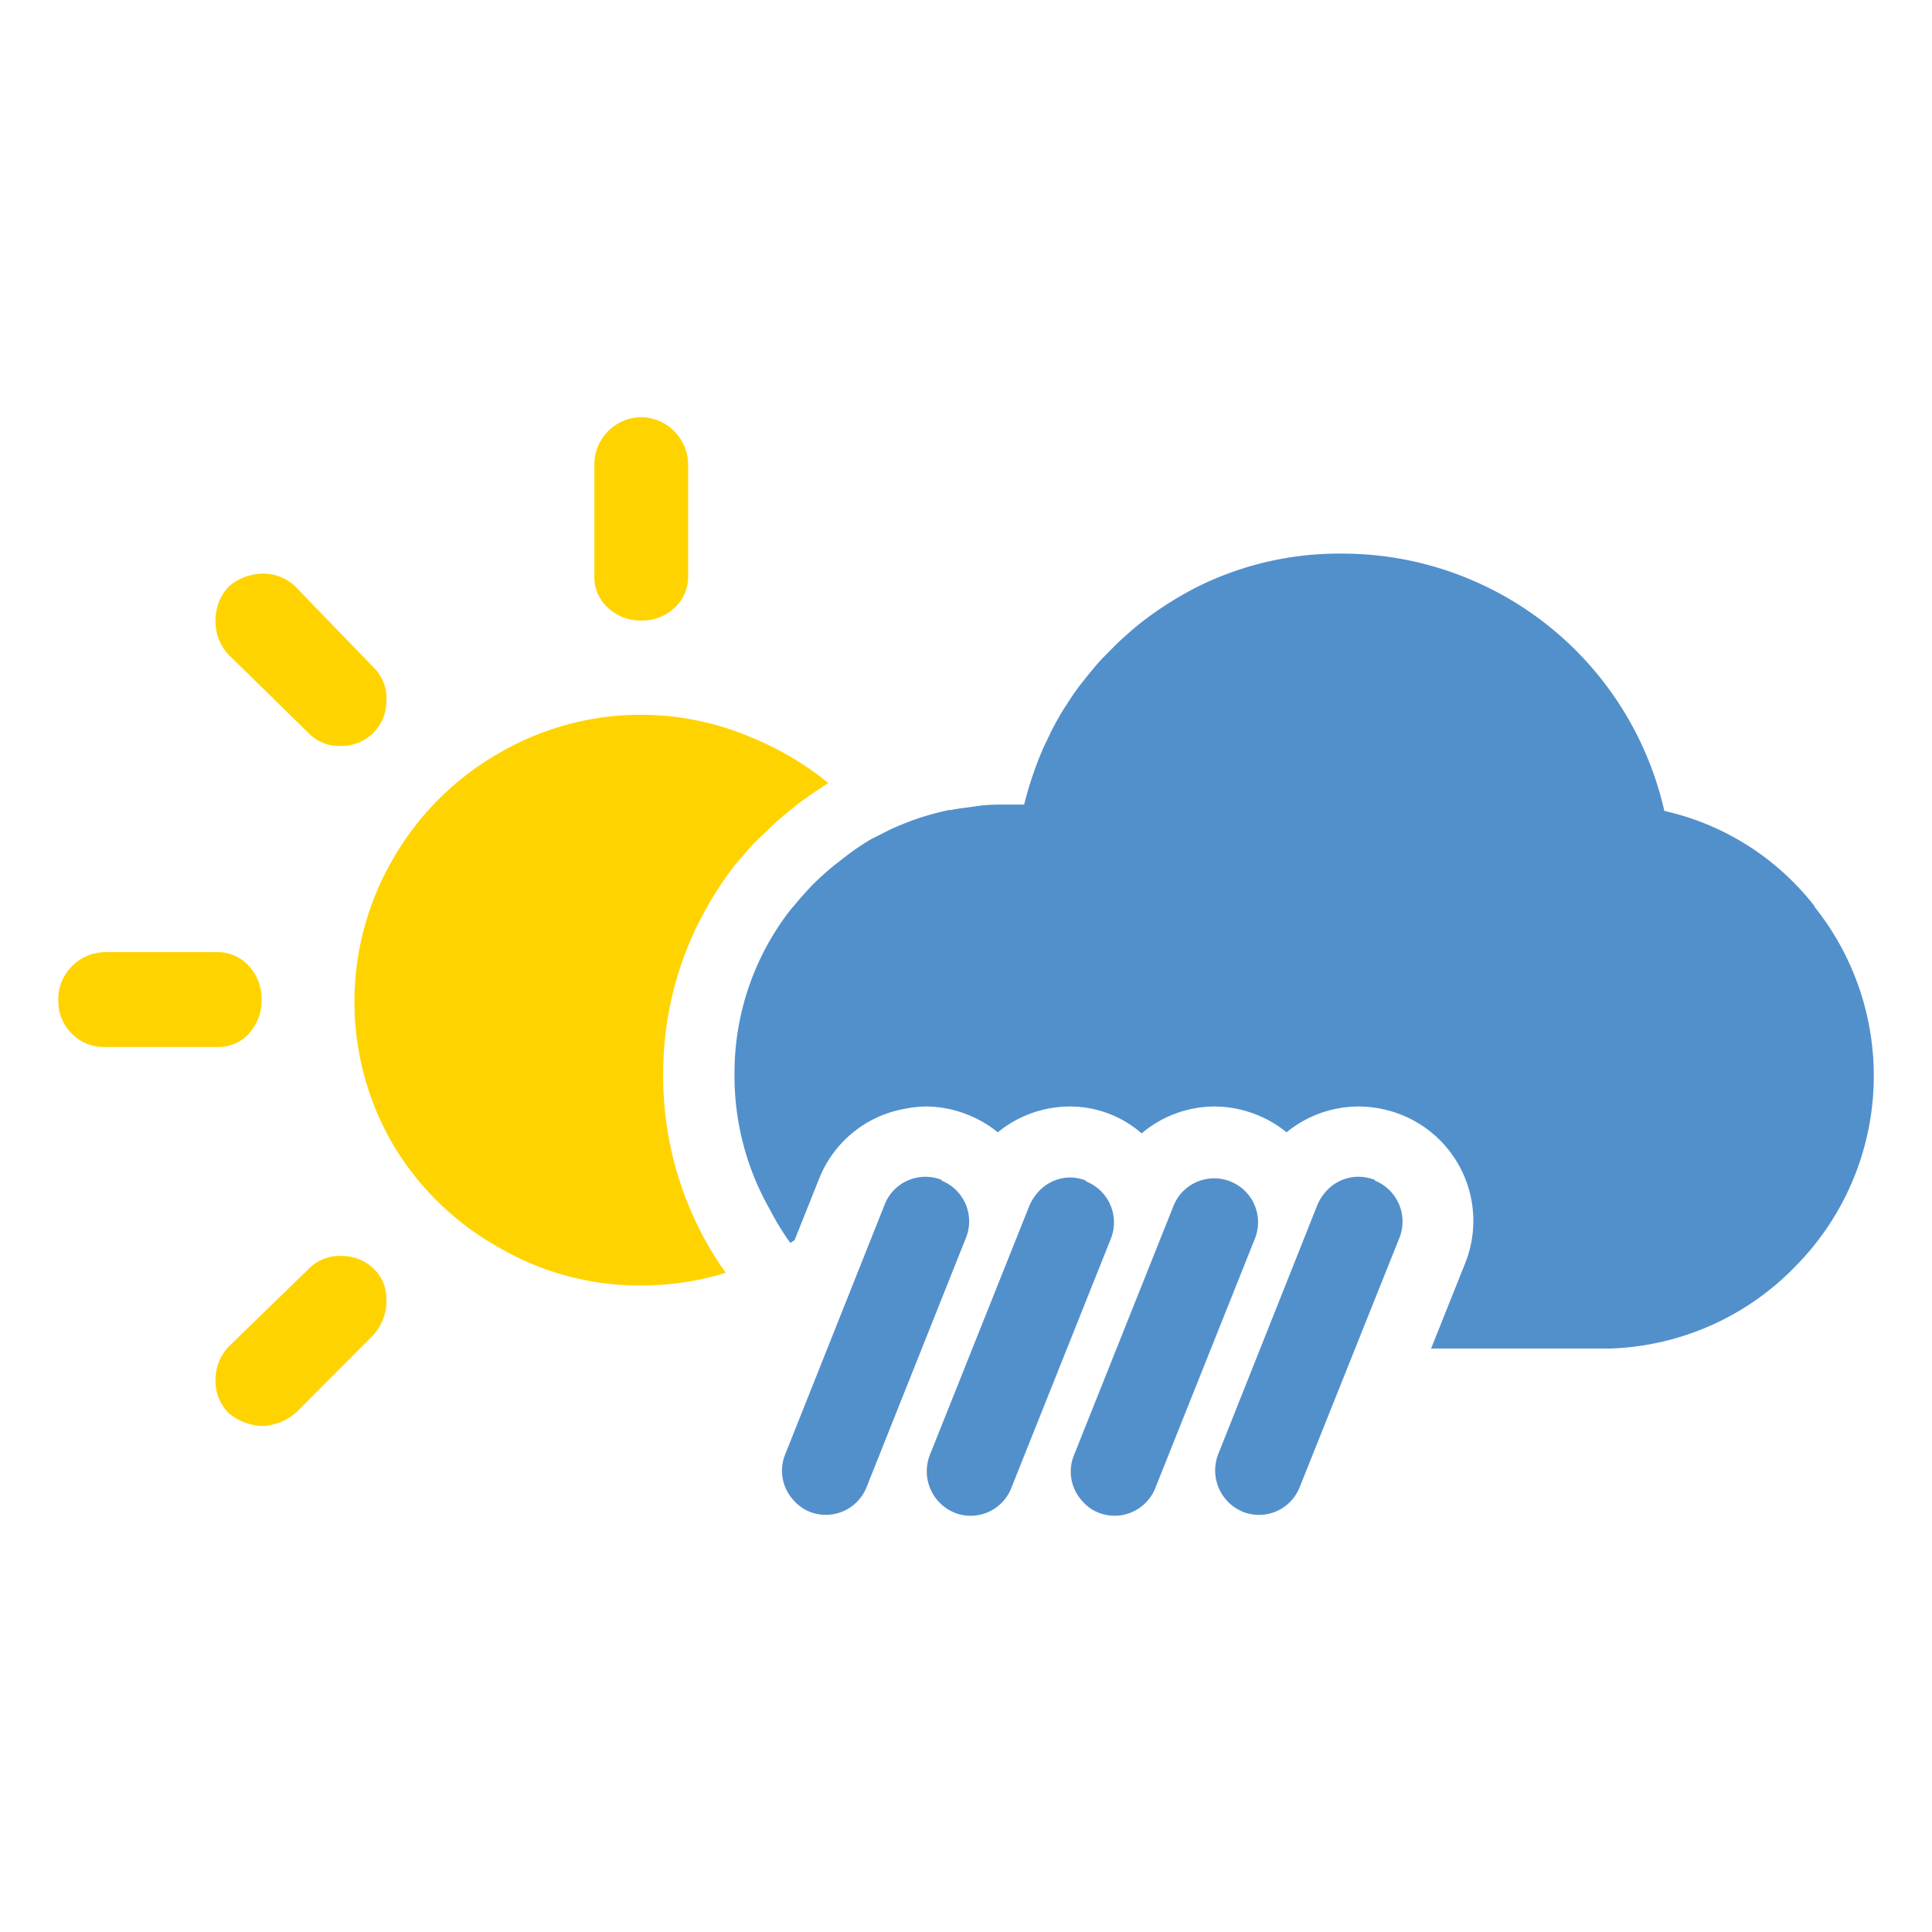
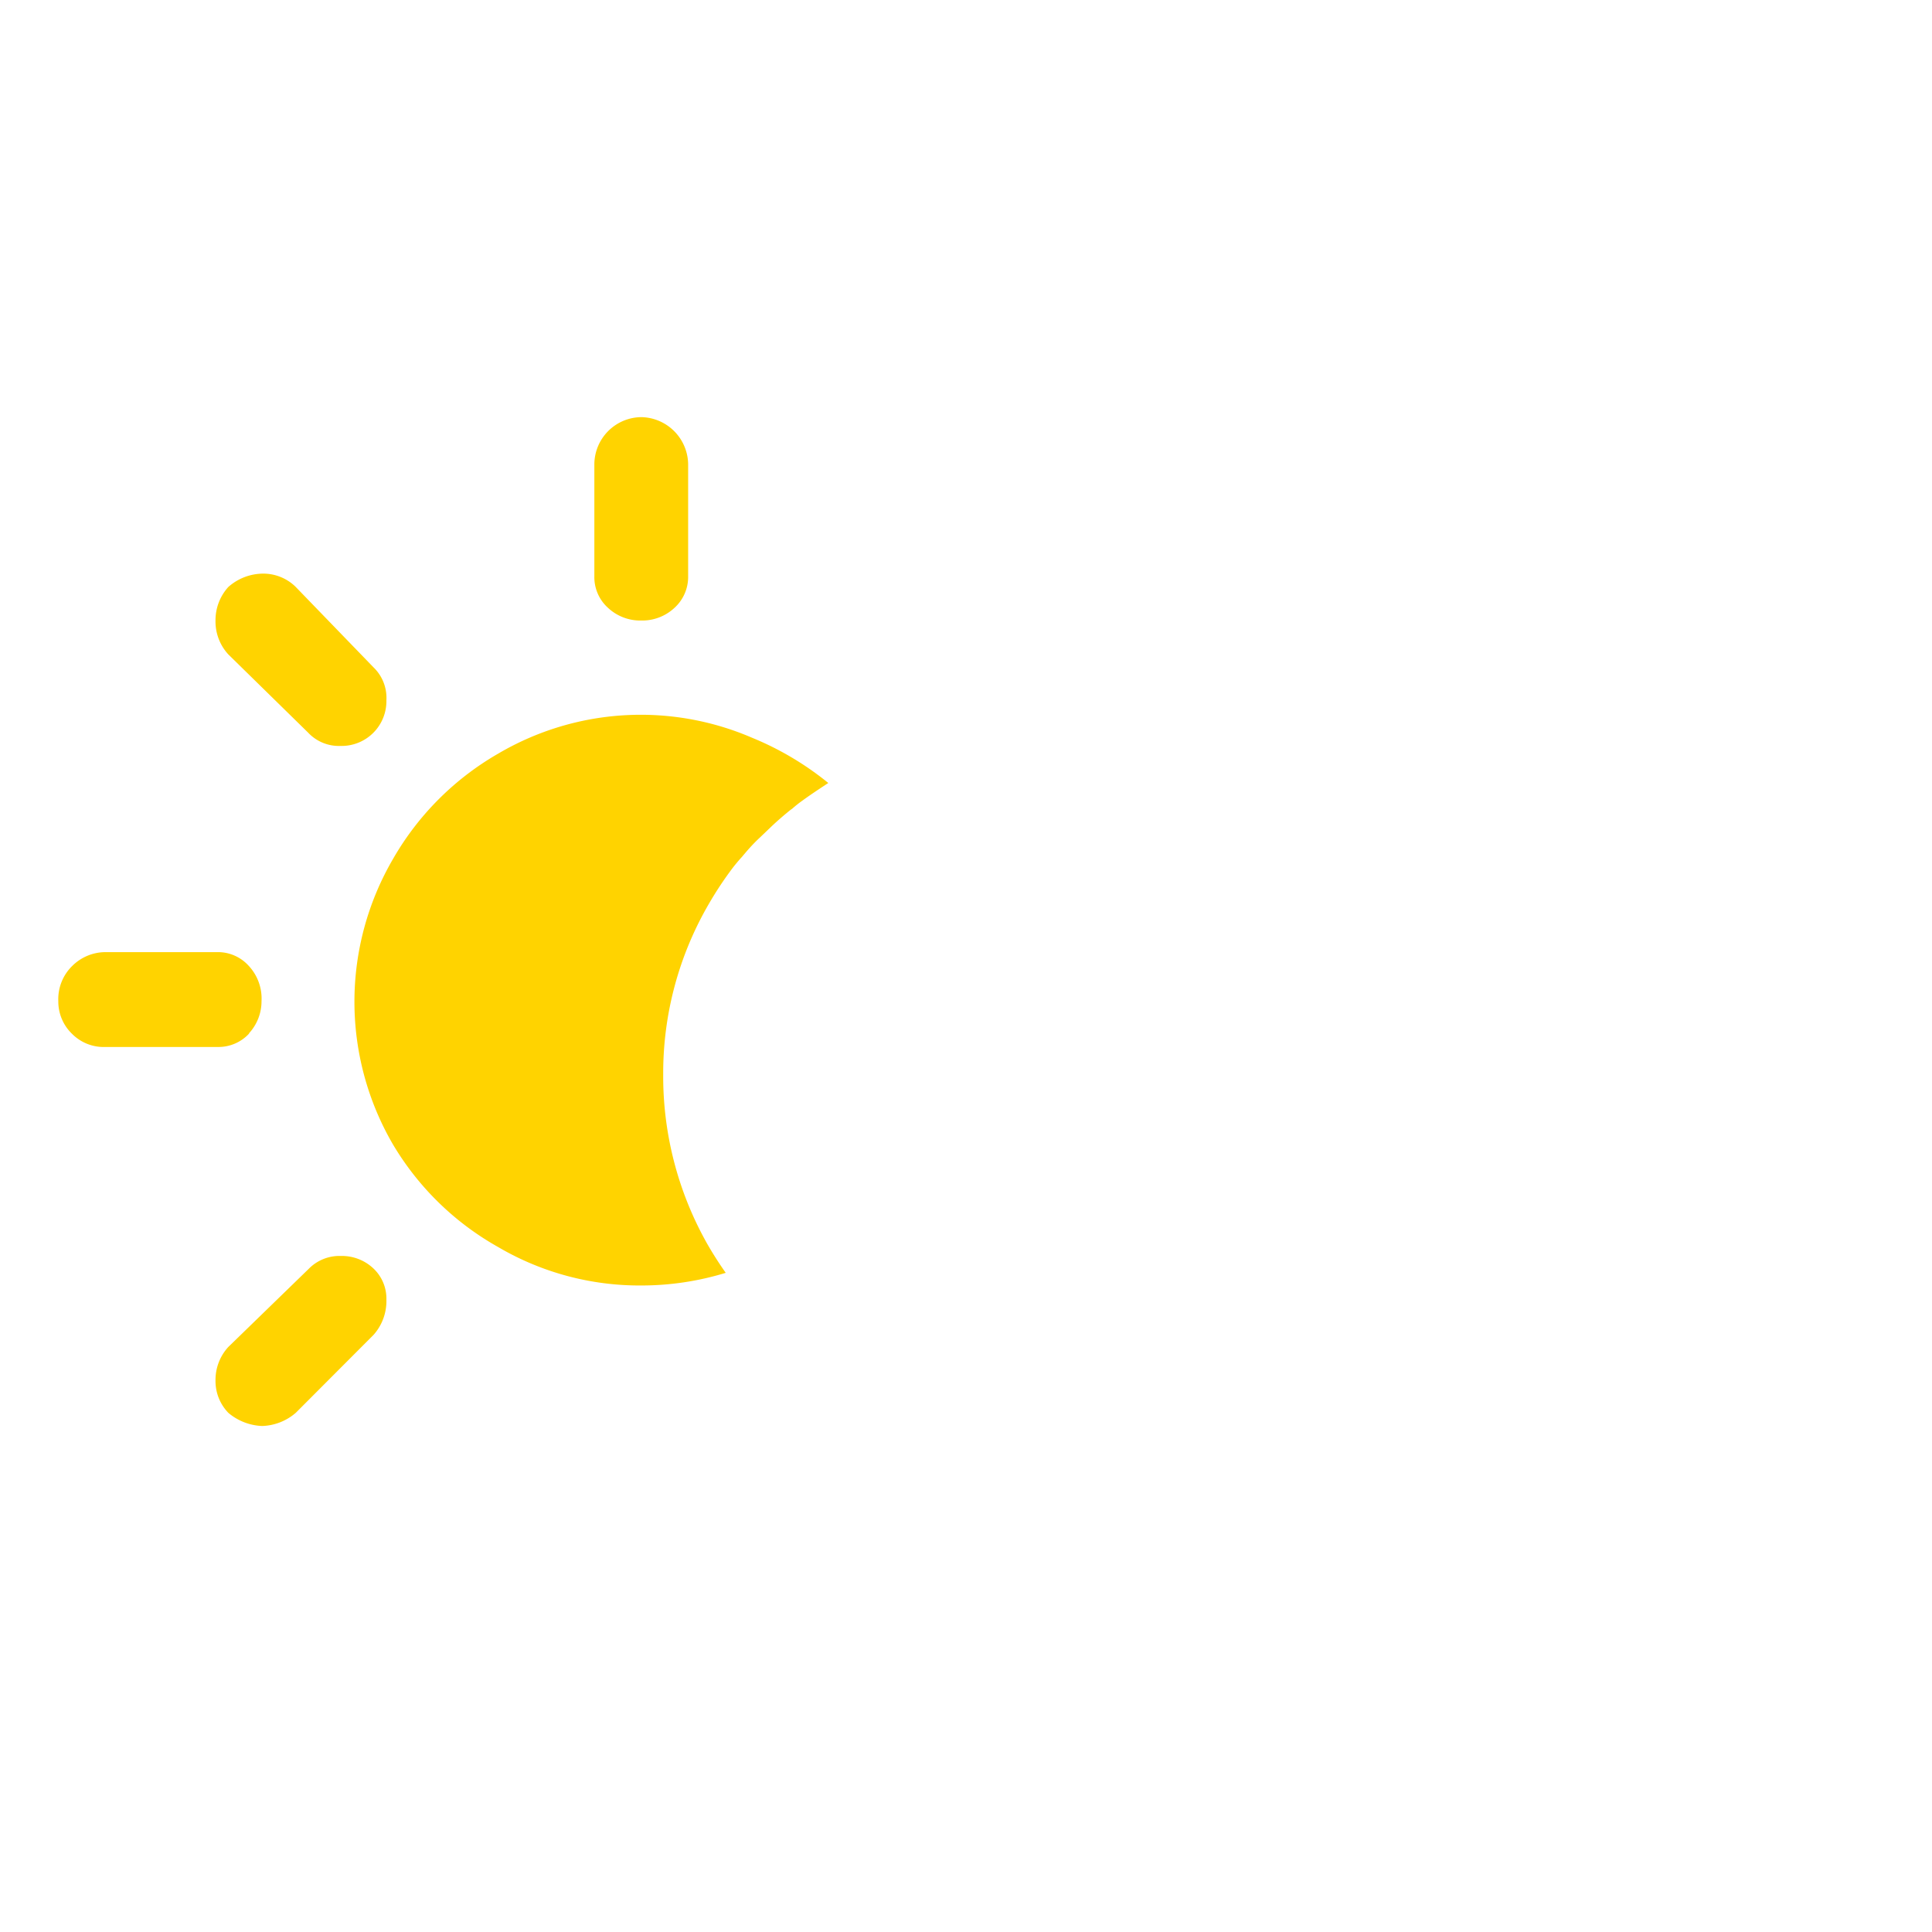
<svg xmlns="http://www.w3.org/2000/svg" id="icon-13" viewBox="0 0 110 110">
  <title>13</title>
  <g id="icon-13-2" data-name="icon-13">
    <path d="M36.51,35.33a2.69,2.69,0,0,1-1.89-.72,2.35,2.35,0,0,1-.78-1.8V26.42a2.7,2.7,0,0,1,2.67-2.67,2.72,2.72,0,0,1,2.67,2.67v6.39a2.38,2.38,0,0,1-.78,1.8,2.69,2.69,0,0,1-1.89.72M19.43,71.51a2.45,2.45,0,0,0-1.85.73L13,76.69a2.77,2.77,0,0,0-.73,1.91A2.6,2.6,0,0,0,13,80.44a3.16,3.16,0,0,0,1.93.75,3.07,3.07,0,0,0,1.91-.75L21.27,76A2.89,2.89,0,0,0,22,74a2.36,2.36,0,0,0-.75-1.79,2.61,2.61,0,0,0-1.86-.7m-1.85-29.8a2.4,2.4,0,0,0,1.85.76A2.55,2.55,0,0,0,22,39.87,2.41,2.41,0,0,0,21.27,38l-4.45-4.6A2.63,2.63,0,0,0,15,32.66a3,3,0,0,0-2,.76,2.81,2.81,0,0,0-.73,1.91A2.77,2.77,0,0,0,13,37.26ZM37.76,61.2a19.16,19.16,0,0,1,2.63-9.79,20.07,20.07,0,0,1,1.33-2c.14-.18.28-.35.43-.52l.1-.11c.25-.3.58-.69,1-1.08l.7-.67c.34-.32.7-.63,1.06-.92l.1-.07a6.9,6.9,0,0,1,.58-.46c.51-.37,1-.69,1.47-1A17.2,17.2,0,0,0,42.81,42a16,16,0,0,0-14.43.9,16.23,16.23,0,0,0-6,6,16.14,16.14,0,0,0,0,16.27A16.17,16.17,0,0,0,28.36,71a15.89,15.89,0,0,0,8.15,2.19,16.38,16.38,0,0,0,4.81-.72c-.38-.54-.74-1.1-1.07-1.68a19.39,19.39,0,0,1-2.49-9.61M14.17,58.84A2.69,2.69,0,0,0,14.89,57,2.73,2.73,0,0,0,14.17,55a2.36,2.36,0,0,0-1.8-.79H6A2.69,2.69,0,0,0,4.11,55,2.64,2.64,0,0,0,3.32,57a2.55,2.55,0,0,0,.79,1.87A2.53,2.53,0,0,0,6,59.61h6.39a2.37,2.37,0,0,0,1.8-.77" fill="#ffd300" />
-     <path d="M103.31,51.59a15,15,0,0,0-8.55-5.42A18.8,18.8,0,0,0,76.42,31.52a18.12,18.12,0,0,0-8.46,2l-.09.05a19.91,19.91,0,0,0-2.93,1.9l0,0c-.38.3-.74.62-1.09.94-.13.11-.24.23-.37.35l-.63.64c-.14.14-.27.29-.41.44l-.52.63L61.5,39q-.33.43-.63.9l-.32.49c-.17.29-.35.59-.51.89s-.16.3-.23.45-.27.56-.4.84l-.2.47a20.39,20.39,0,0,0-.9,2.77h-1c-.58,0-1.15,0-1.71.09s-1,.12-1.46.22l-.11,0c-.47.1-.94.22-1.4.36l-.16.05c-.47.15-.93.33-1.38.52l-.23.1c-.33.15-.66.33-1,.5a3.84,3.84,0,0,0-.35.18l0,0a14.48,14.48,0,0,0-1.45,1l-.54.42c-.28.23-.56.47-.83.72s-.37.35-.55.54-.51.55-.75.84-.29.33-.43.51a14.85,14.85,0,0,0-1.06,1.57,15.11,15.11,0,0,0-2.08,7.76,15.33,15.33,0,0,0,2,7.65A15,15,0,0,0,45,70.77l.24-.16,1.39-3.48a6.45,6.45,0,0,1,4.89-4A6.12,6.12,0,0,1,52.69,63h0a6.42,6.42,0,0,1,2.41.47,6.3,6.3,0,0,1,1.71,1A6.48,6.48,0,0,1,60.91,63,6.21,6.21,0,0,1,65,64.53,6.44,6.44,0,0,1,69.13,63a6.51,6.51,0,0,1,2.42.47,6.4,6.4,0,0,1,1.7,1A6.48,6.48,0,0,1,77.35,63a6.62,6.62,0,0,1,2.41.46A6.5,6.5,0,0,1,83.39,72l-1.91,4.78h10.2A15.37,15.37,0,0,0,102.32,72a15.41,15.41,0,0,0,1-20.36" fill="#5290cc" />
-     <path d="M78.28,67.22a2.51,2.51,0,0,1,1.4,3.25L74,84.67a2.49,2.49,0,0,1-3.25,1.4,2.55,2.55,0,0,1-1.4-3.25L75,68.62a2.64,2.64,0,0,1,.4-.67A2.47,2.47,0,0,1,77.35,67a2.52,2.52,0,0,1,.93.18m-24.66,0a2.56,2.56,0,0,0-.93-.18,2.51,2.51,0,0,0-1.93.91,2.62,2.62,0,0,0-.39.67L44.7,82.82a2.47,2.47,0,0,0,.45,2.56,2.42,2.42,0,0,0,.94.69,2.56,2.56,0,0,0,.93.18,2.5,2.5,0,0,0,2.32-1.58L55,70.47a2.5,2.5,0,0,0-1.39-3.25m8.22,0a2.52,2.52,0,0,0-.93-.18A2.47,2.47,0,0,0,59,68a2.64,2.64,0,0,0-.4.67l-5.67,14.2a2.55,2.55,0,0,0,1.4,3.25,2.49,2.49,0,0,0,3.25-1.4l5.67-14.2a2.51,2.51,0,0,0-1.4-3.25m8.22,0a2.56,2.56,0,0,0-.93-.18A2.51,2.51,0,0,0,67.2,68a2.62,2.62,0,0,0-.39.67l-5.67,14.2a2.47,2.47,0,0,0,.45,2.56,2.42,2.42,0,0,0,.94.69,2.56,2.56,0,0,0,.93.18,2.5,2.5,0,0,0,2.32-1.58l5.67-14.2a2.5,2.5,0,0,0-1.39-3.25" fill="#5290cc" />
  </g>
</svg>